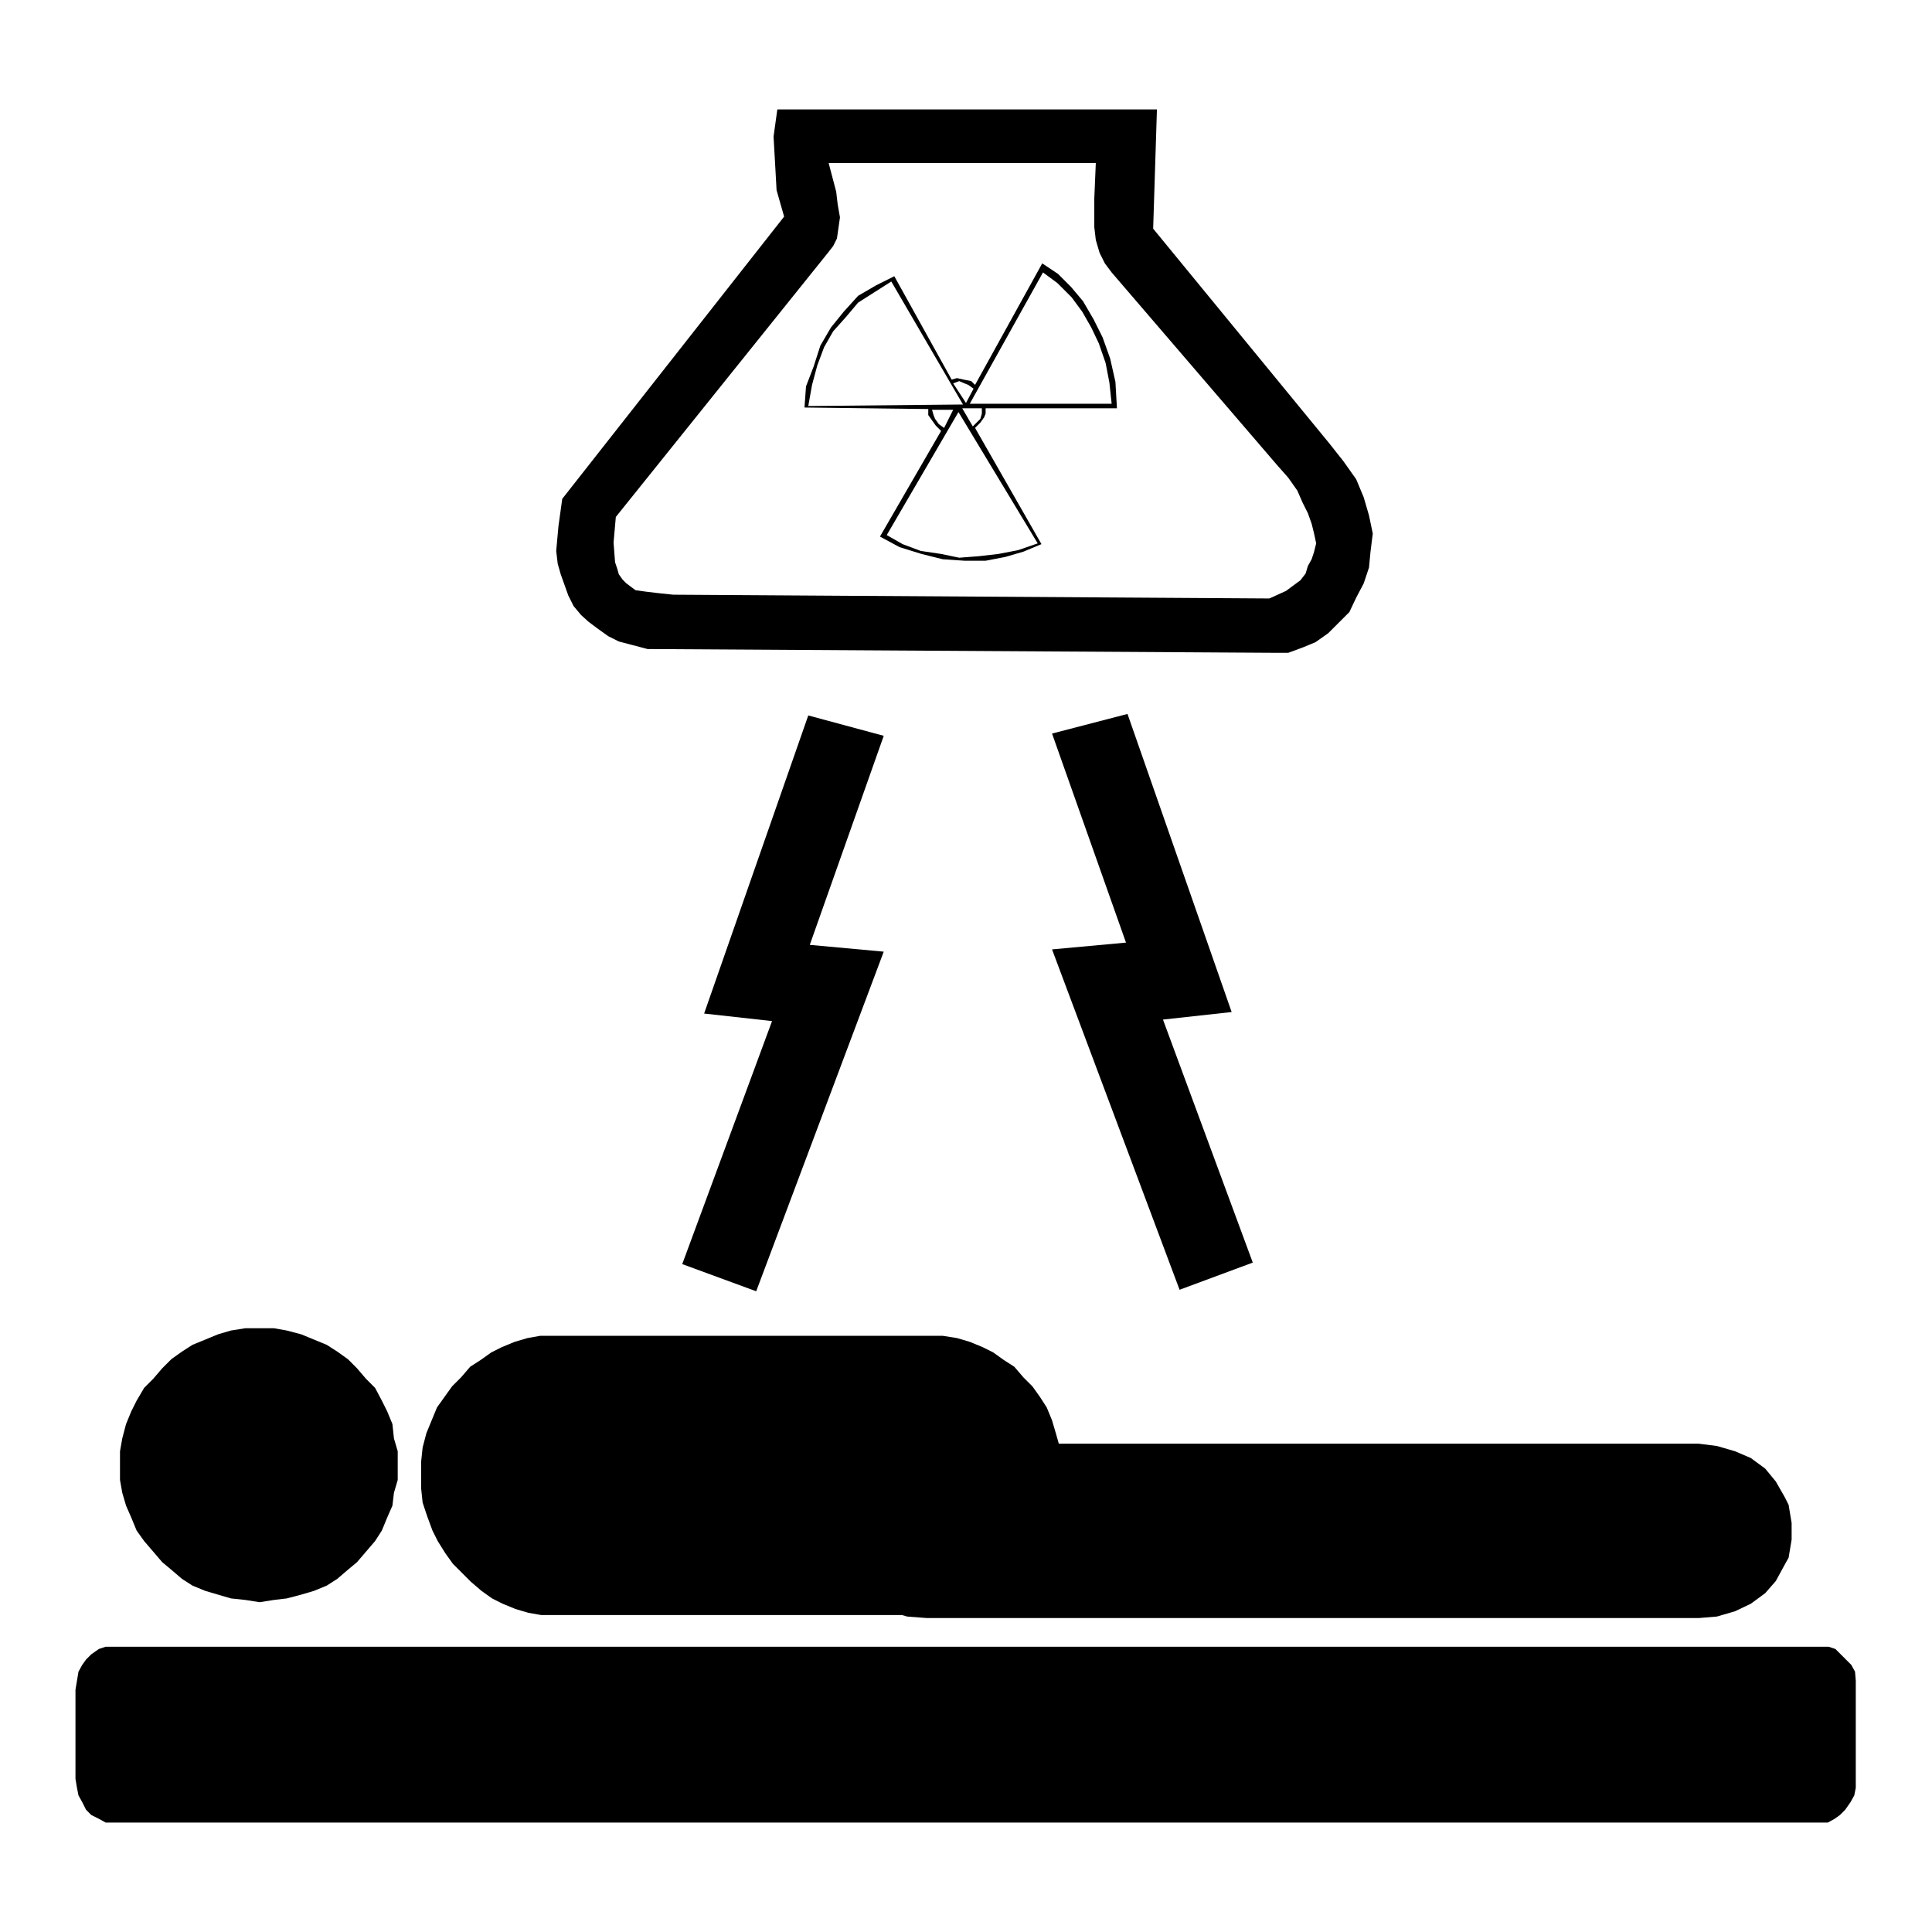
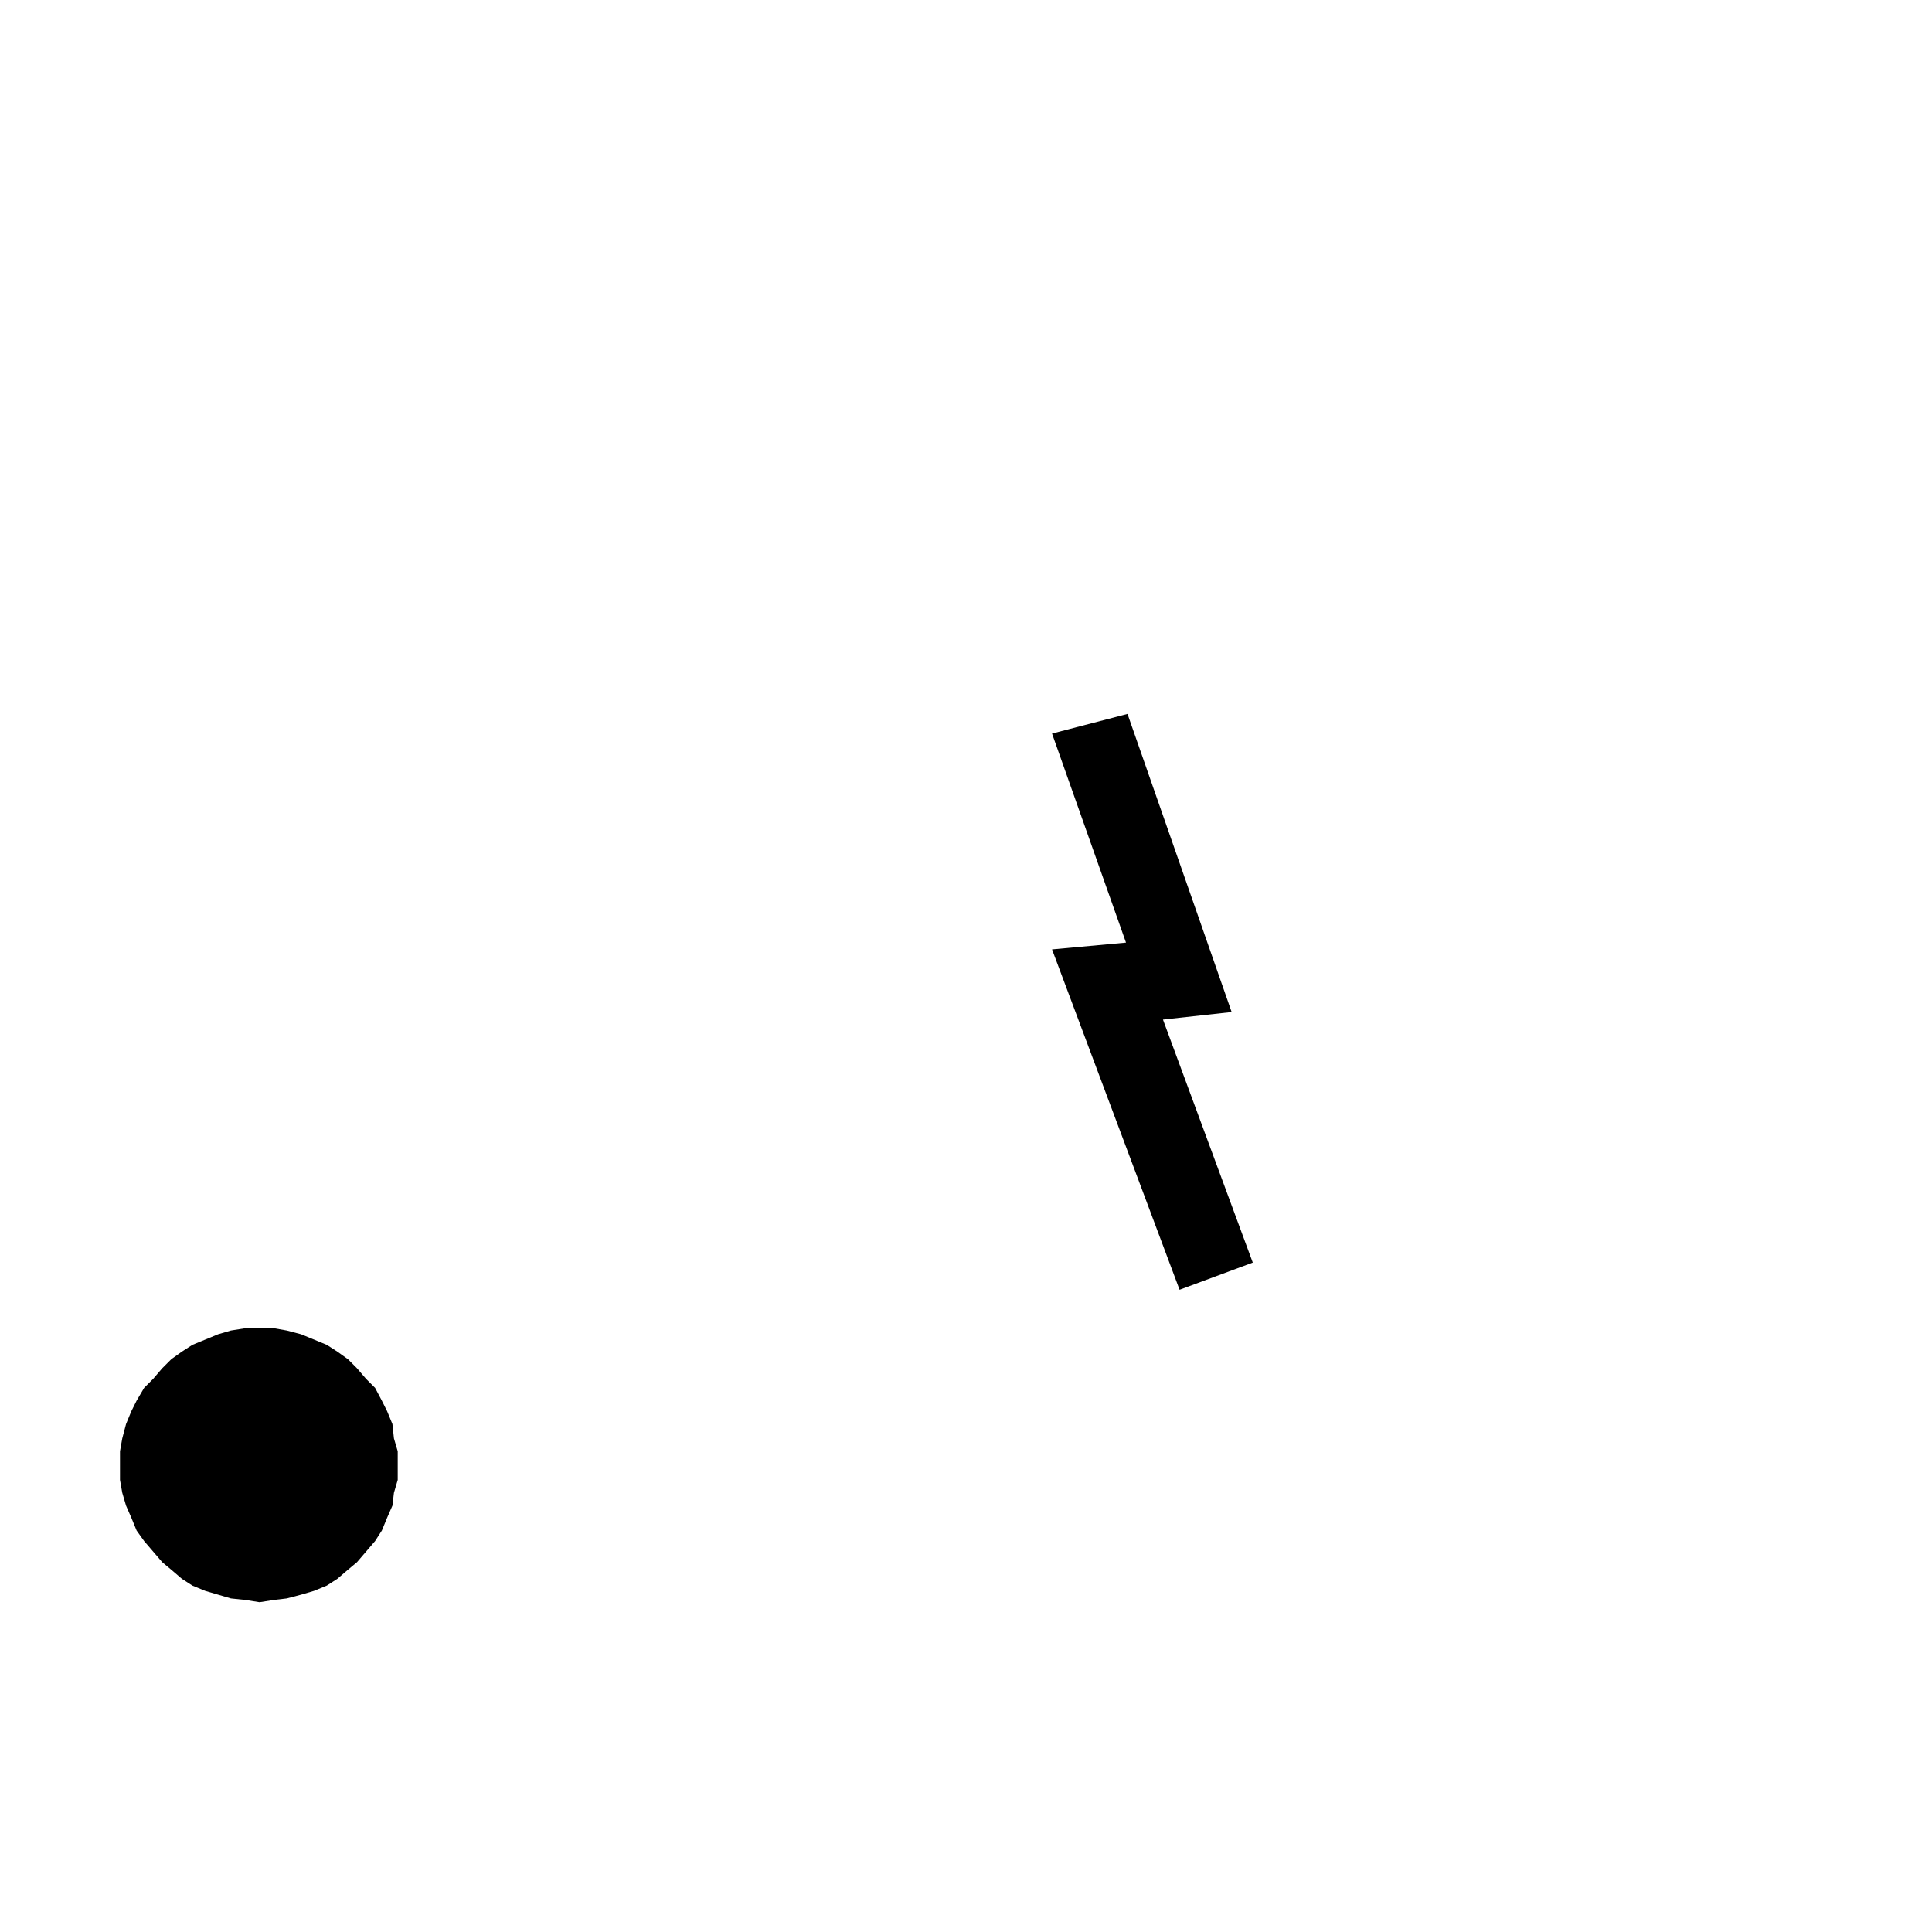
<svg xmlns="http://www.w3.org/2000/svg" version="1.1" x="0px" y="0px" viewBox="0 0 256 256" enable-background="new 0 0 256 256" xml:space="preserve">
  <g>
    <g>
      <path fill="#000000" d="M16.7,199.5l0.7,1.6l0.7,1.7l1,1.4l1.2,1.4l1.2,1.4l1.2,1l1.4,1.2l1.4,0.9l1.7,0.7l1.7,0.5l1.7,0.5l1.9,0.2l1.9,0.3l1.9-0.3l1.7-0.2l1.9-0.5l1.7-0.5l1.7-0.7l1.4-0.9l1.4-1.2l1.2-1l1.2-1.4l1.2-1.4l0.9-1.4l0.7-1.7l0.7-1.6l0.2-1.7l0.5-1.7v-1.9v-1.9l-0.5-1.7l-0.2-1.9l-0.7-1.7l-0.7-1.4l-0.9-1.7l-1.2-1.2l-1.2-1.4l-1.2-1.2l-1.4-1l-1.4-0.9l-1.7-0.7l-1.7-0.7l-1.9-0.5l-1.7-0.3h-1.9h-1.9l-1.9,0.3l-1.7,0.5l-1.7,0.7l-1.7,0.7l-1.4,0.9l-1.4,1l-1.2,1.2l-1.2,1.4l-1.2,1.2l-1,1.7l-0.7,1.4l-0.7,1.7l-0.5,1.9l-0.3,1.7v1.9v1.9l0.3,1.7L16.7,199.5z" />
-       <path fill="#000000" d="M245.8,221.5l-0.5-0.9l-0.7-0.7l-0.7-0.7l-0.7-0.7l-0.9-0.3h-1H15h-1l-0.9,0.3l-1,0.7l-0.7,0.7l-0.5,0.7l-0.5,0.9l-0.2,1.2l-0.2,1.2v11.8l0.2,1.2l0.2,1l0.5,0.9l0.5,1l0.7,0.7l1,0.5l0.9,0.5h1h226.2h1l0.9-0.5l0.7-0.5l0.7-0.7l0.7-1l0.5-0.9l0.2-1v-1.2v-11.8v-1.2L245.8,221.5z" />
-       <path fill="#000000" d="M56.6,200.9l0.7,1.9l0.7,1.4l1,1.6l1,1.4l1.2,1.2l1.2,1.2l1.4,1.2l1.4,1l1.4,0.7l1.7,0.7l1.7,0.5l1.7,0.3h1.9h45.9l0.7,0.2l2.6,0.2h102.3l2.4-0.2l2.4-0.7l2.1-1l1.9-1.4l1.4-1.6l1.2-2.2l0.5-0.9l0.2-1.2l0.2-1.2v-1v-1.2l-0.2-1.2l-0.2-1.2l-0.5-1l-1.2-2.1l-1.4-1.7l-1.9-1.4l-2.1-0.9l-2.4-0.7l-2.4-0.3h-84.8l-0.4-1.4l-0.5-1.7l-0.7-1.7l-0.9-1.4l-1-1.4l-1.2-1.2l-1.2-1.4l-1.4-0.9l-1.4-1l-1.4-0.7l-1.7-0.7l-1.7-0.5l-1.9-0.3h-1.7H73.5h-1.9l-1.7,0.3l-1.7,0.5l-1.7,0.7l-1.4,0.7l-1.4,1l-1.4,0.9l-1.2,1.4l-1.2,1.2l-1,1.4l-1,1.4l-0.7,1.7l-0.7,1.7l-0.5,1.9l-0.2,1.9v1.6v1.9l0.2,1.9L56.6,200.9z" />
      <path fill="#000000" d="M156.3,170.9l9.7-3.6l-11.9-32.2l9.1-1l-13.8-39.5l-10,2.6l9.8,27.7l-9.8,0.9L156.3,170.9z" />
-       <path fill="#000000" d="M107.1,94.8l-13.8,39.5l9,1l-11.9,32.2l9.8,3.6l16.9-45l-9.8-0.9l9.8-27.7L107.1,94.8z" />
-       <path fill="#000000" d="M74.3,76.1l0.5,1.4l0.5,1.4l0.7,1.4l1,1.2l1,0.9l1.2,0.9l1.4,1l1.4,0.7l1.9,0.5l1.9,0.5l83,0.5h1.9l1.9-0.7l1.7-0.7l1.7-1.2l1.4-1.4l1.4-1.4l0.9-1.9l1-1.9l0.7-2.1l0.2-2.1l0.3-2.4l-0.5-2.4l-0.7-2.4l-1-2.4l-1.7-2.4l-1.9-2.4l-23.3-28.4l0.5-15.8H103l-0.5,3.6l0.2,3.5l0.2,3.6l1,3.5L74.5,66.1L74,69.7L73.7,73l0.2,1.7L74.3,76.1z M81.6,68.5l28.1-35l0.7-0.9l0.5-1l0.2-1.4l0.2-1.4l-0.3-1.7l-0.2-1.7l-0.5-1.9l-0.5-1.9h35.4l-0.2,4.7v3.8l0.2,1.7l0.5,1.7l0.7,1.4l0.9,1.2l21.9,25.5l1.5,1.7l1.2,1.7l0.7,1.6l0.7,1.4l0.5,1.4l0.3,1.2l0.3,1.4l-0.3,1.2l-0.3,0.9l-0.5,0.9L173,76l-0.7,0.9l-1.9,1.4l-2.2,1l-79-0.5l-1.9-0.2l-1.7-0.2l-1.4-0.2L83,77.3l-0.5-0.5l-0.5-0.7l-0.2-0.7l-0.3-0.9l-0.2-2.6L81.6,68.5z" />
-       <path fill="#000000" d="M123,55l0.5,0.7l0.5,0.7l0.7,0.7l-8.1,14l2.6,1.4l2.9,0.9l2.8,0.7l2.9,0.2h2.8l2.6-0.5l2.4-0.7l2.4-1l-8.8-15.4l0.7-0.7l0.5-0.7l0.2-0.5v-0.7H148l-0.2-3.5l-0.7-3.1l-1-2.8l-1.2-2.4l-1.4-2.4l-1.6-1.9l-1.7-1.7l-2.1-1.4L129.2,51l-0.5-0.5l-1-0.2l-0.9-0.2l-0.7,0.2l-7.6-13.7l-2.4,1.2l-2.4,1.4l-1.9,2.1l-1.7,2.1l-1.4,2.4l-0.9,2.8l-1,2.6l-0.2,2.8l16.4,0.2V55L123,55z M124.4,56.2l-0.5-0.7l-0.2-0.5l-0.2-0.7h2.8l-1.2,2.4L124.4,56.2z M137.5,72l-2.6,0.9l-2.6,0.5l-2.6,0.3l-2.6,0.2l-2.4-0.5L122,73l-2.4-0.9l-2.1-1.2l9.5-16.3L137.5,72z M130.1,54.8l-0.2,0.7l-0.5,0.5l-0.5,0.5l-1.4-2.4h2.6L130.1,54.8L130.1,54.8z M138.2,36.1l1.9,1.4l1.9,1.9l1.4,1.9l1.2,2.1l1,2.1l0.9,2.6l0.5,2.6l0.3,2.8h-18.8L138.2,36.1z M127.1,50.5l0.7,0.3l0.5,0.2l0.7,0.5l-1,1.9l-1.7-2.6L127.1,50.5z M107.1,53.8l0.5-2.8l0.7-2.6l0.9-2.4l1.2-2.1l1.7-1.9l1.6-1.9l2.2-1.4l2.2-1.4l9.5,16.3L107.1,53.8z" />
    </g>
  </g>
</svg>